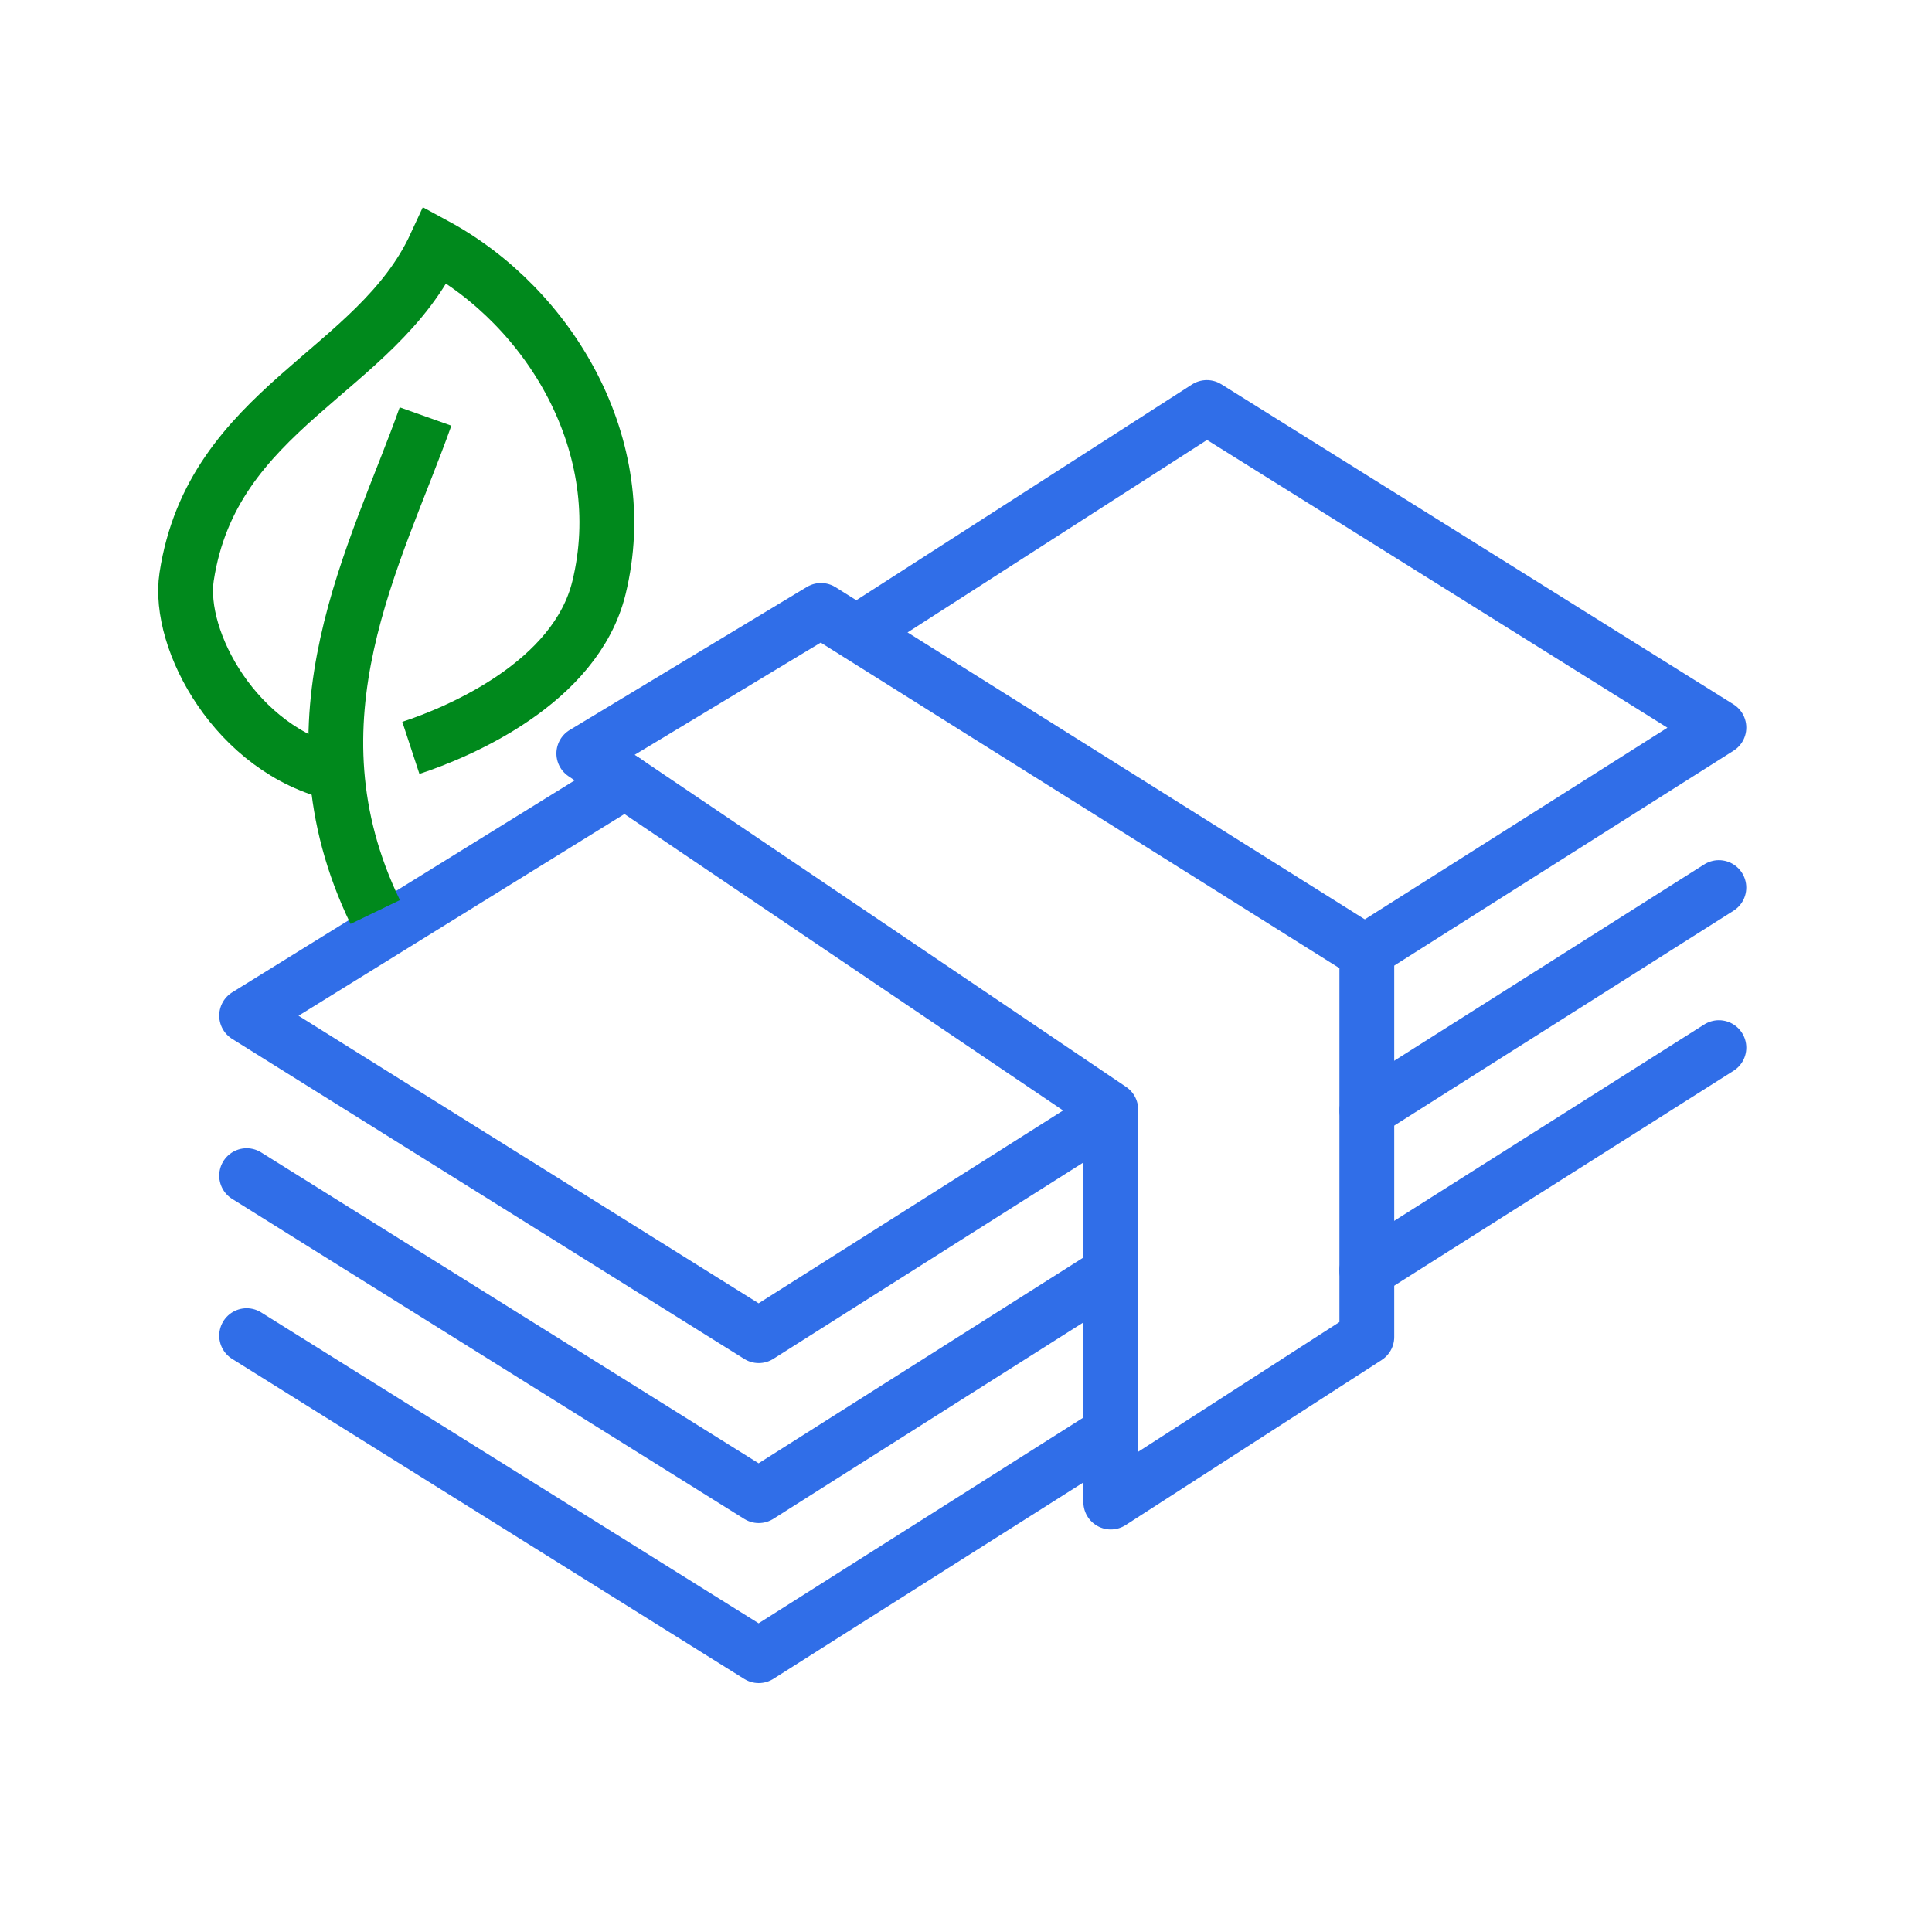
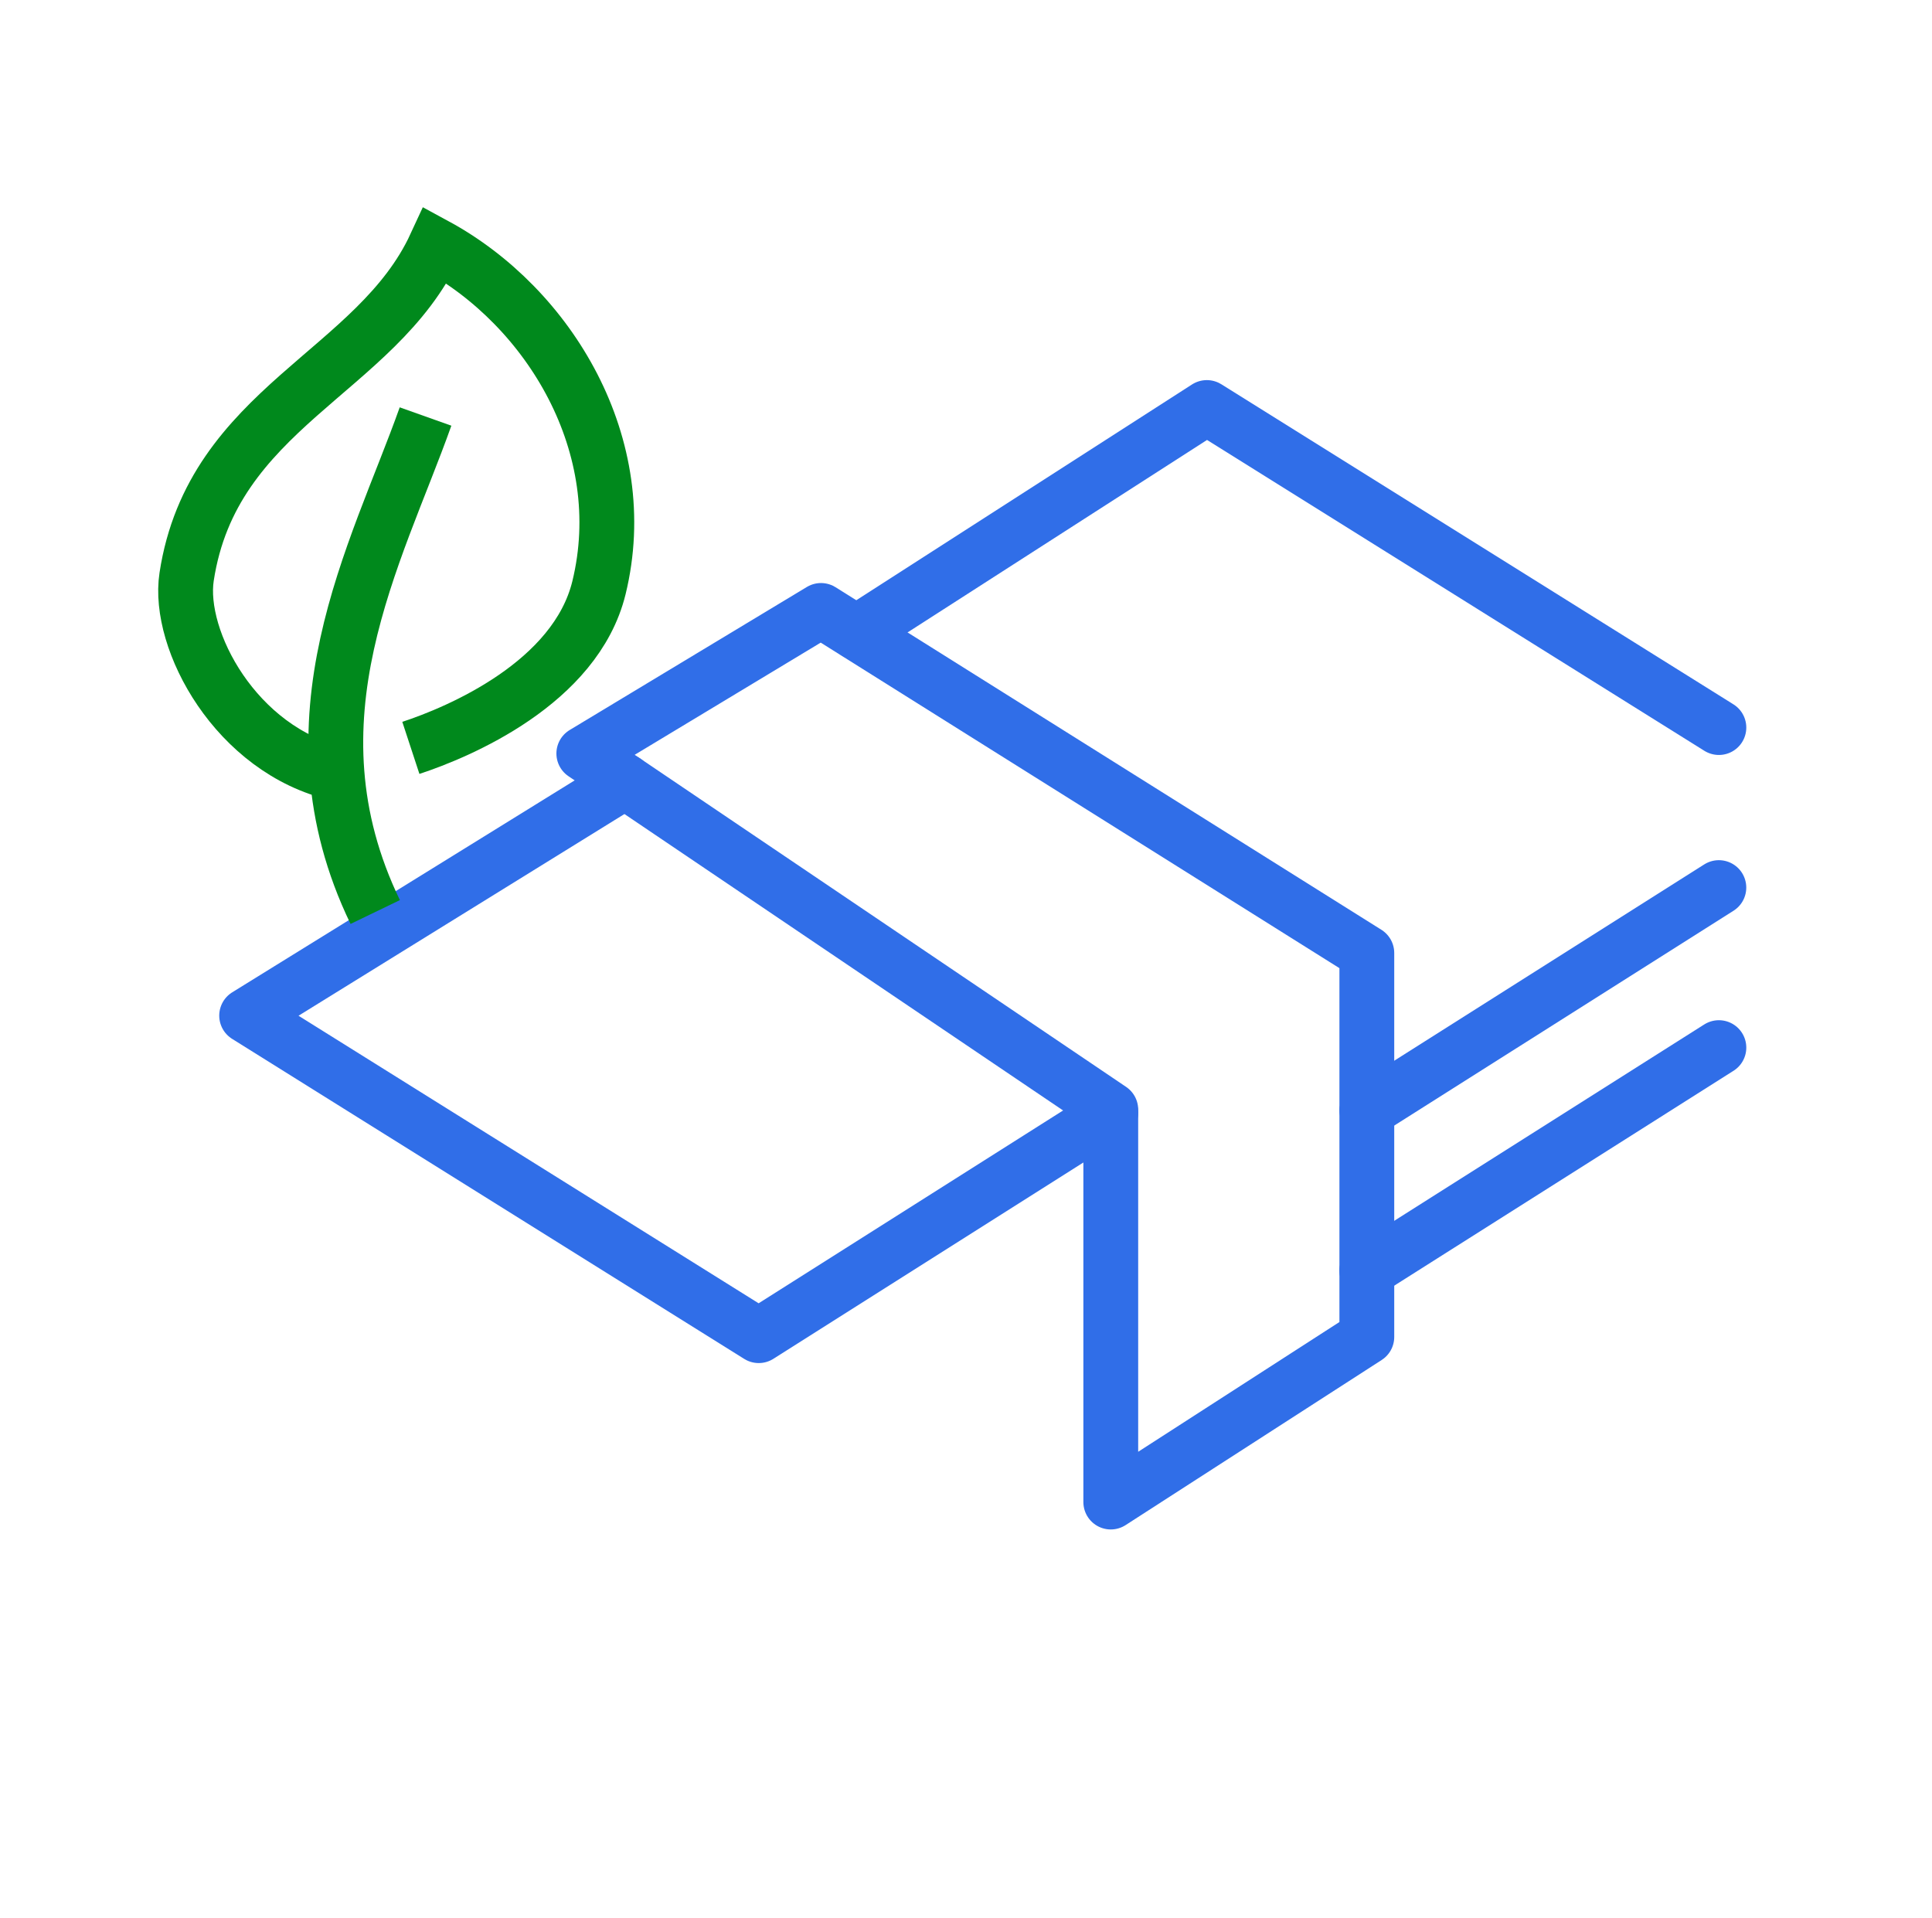
<svg xmlns="http://www.w3.org/2000/svg" width="141" height="140" viewBox="0 0 141 140" fill="none">
  <mask id="mask0_2060_182" style="mask-type:luminance" maskUnits="userSpaceOnUse" x="0" y="0" width="141" height="140">
    <path d="M140.25 0H0.25V140H140.25V0Z" fill="white" />
  </mask>
  <g mask="url(#mask0_2060_182)">
    <path d="M81.066 80.984L42.607 54.994L59.918 44.553L70.085 50.935L99.753 69.554V97.578L81.066 109.627V80.984Z" stroke="#306EE8" stroke-width="4" stroke-linecap="round" stroke-linejoin="round" />
    <path d="M81.067 81.21L55.373 97.483L18 74.125L45.623 57.029" stroke="#306EE8" stroke-width="4" stroke-linecap="round" stroke-linejoin="round" />
-     <path d="M81.067 92.882L55.373 109.16L18 85.803" stroke="#306EE8" stroke-width="4" stroke-linecap="round" stroke-linejoin="round" />
-     <path d="M81.067 104.561L55.373 120.839L18 97.481" stroke="#306EE8" stroke-width="4" stroke-linecap="round" stroke-linejoin="round" />
-     <path d="M62.524 46.166L88.076 29.742L125.447 53.101L99.623 69.456" stroke="#306EE8" stroke-width="4" stroke-linecap="round" stroke-linejoin="round" />
+     <path d="M62.524 46.166L88.076 29.742L125.447 53.101" stroke="#306EE8" stroke-width="4" stroke-linecap="round" stroke-linejoin="round" />
    <path d="M125.445 64.78L99.759 81.046" stroke="#306EE8" stroke-width="4" stroke-linecap="round" stroke-linejoin="round" />
    <path d="M125.447 76.46L99.753 92.734" stroke="#306EE8" stroke-width="4" stroke-linecap="round" stroke-linejoin="round" />
    <path d="M24.598 56.456C17.233 54.751 12.916 46.716 13.62 42.097C15.505 29.739 27.477 27.221 31.78 17.9C40.105 22.413 46.237 32.553 43.714 42.894C42.011 49.858 33.463 53.441 29.985 54.584" stroke="#00891C" stroke-width="4" stroke-miterlimit="10" />
    <path d="M27.384 66.564C20.6 52.515 27.473 40.478 31.056 30.399" stroke="#00891C" stroke-width="4" stroke-miterlimit="10" />
  </g>
</svg>